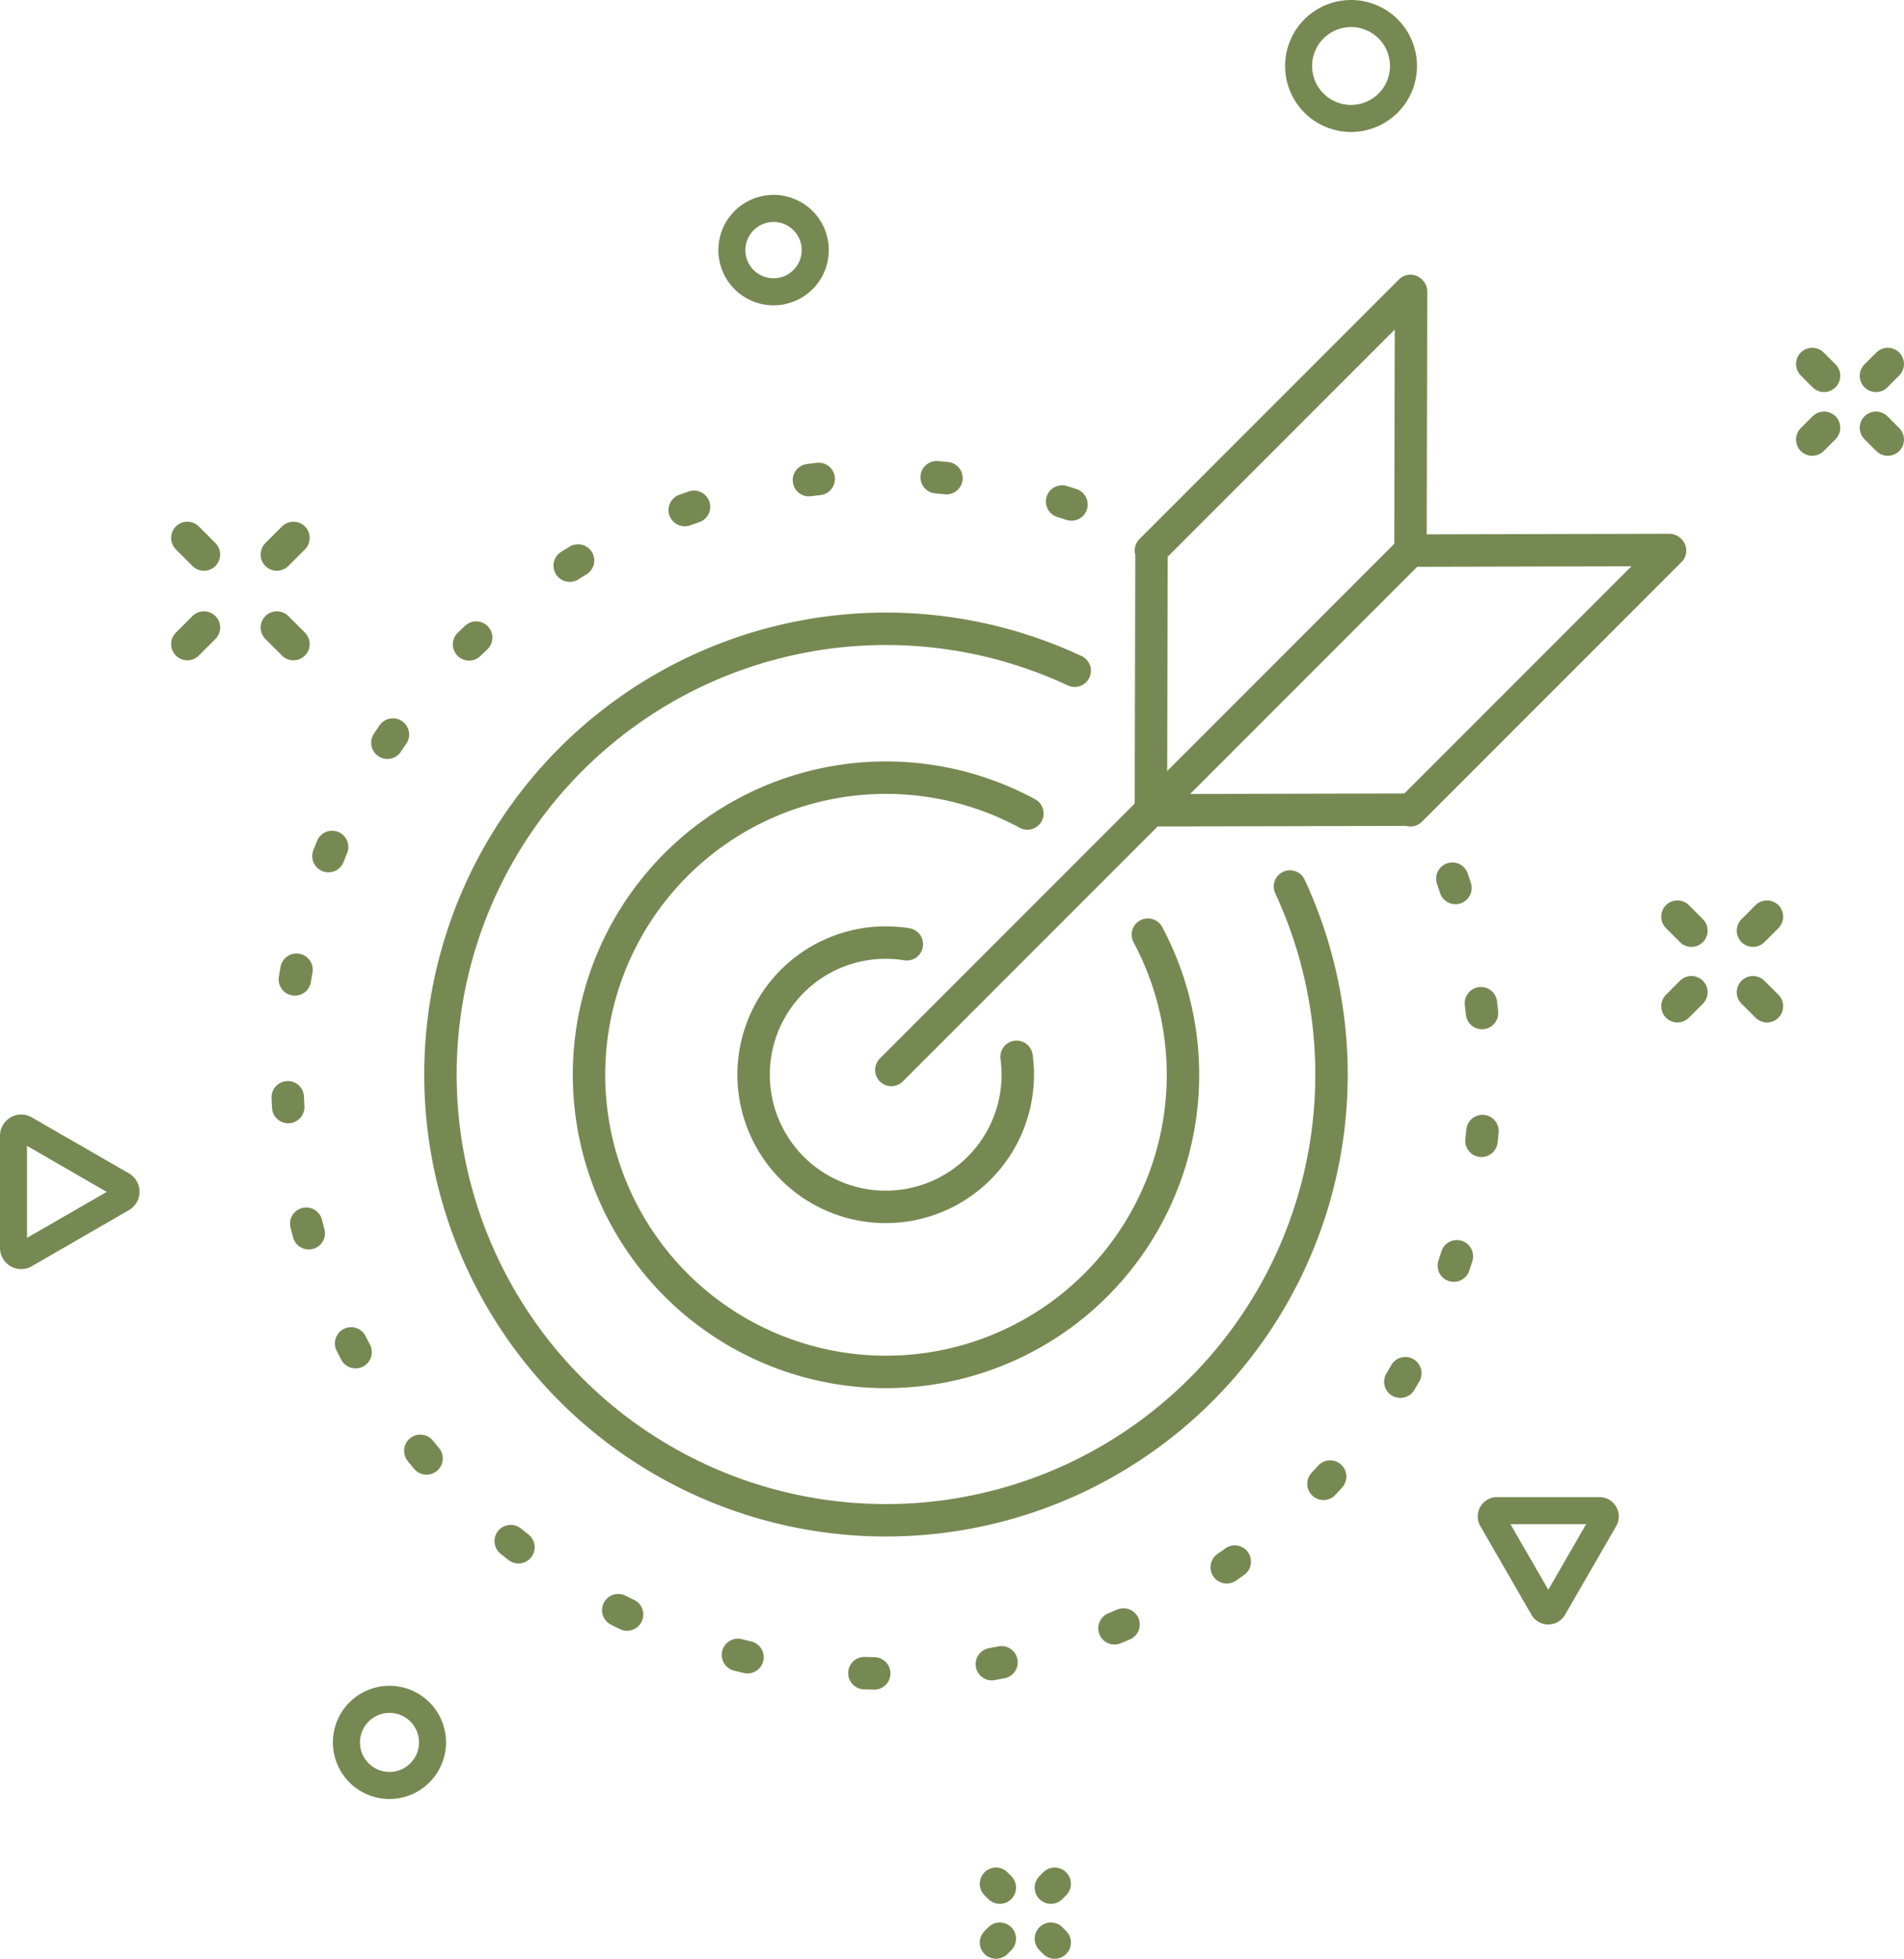
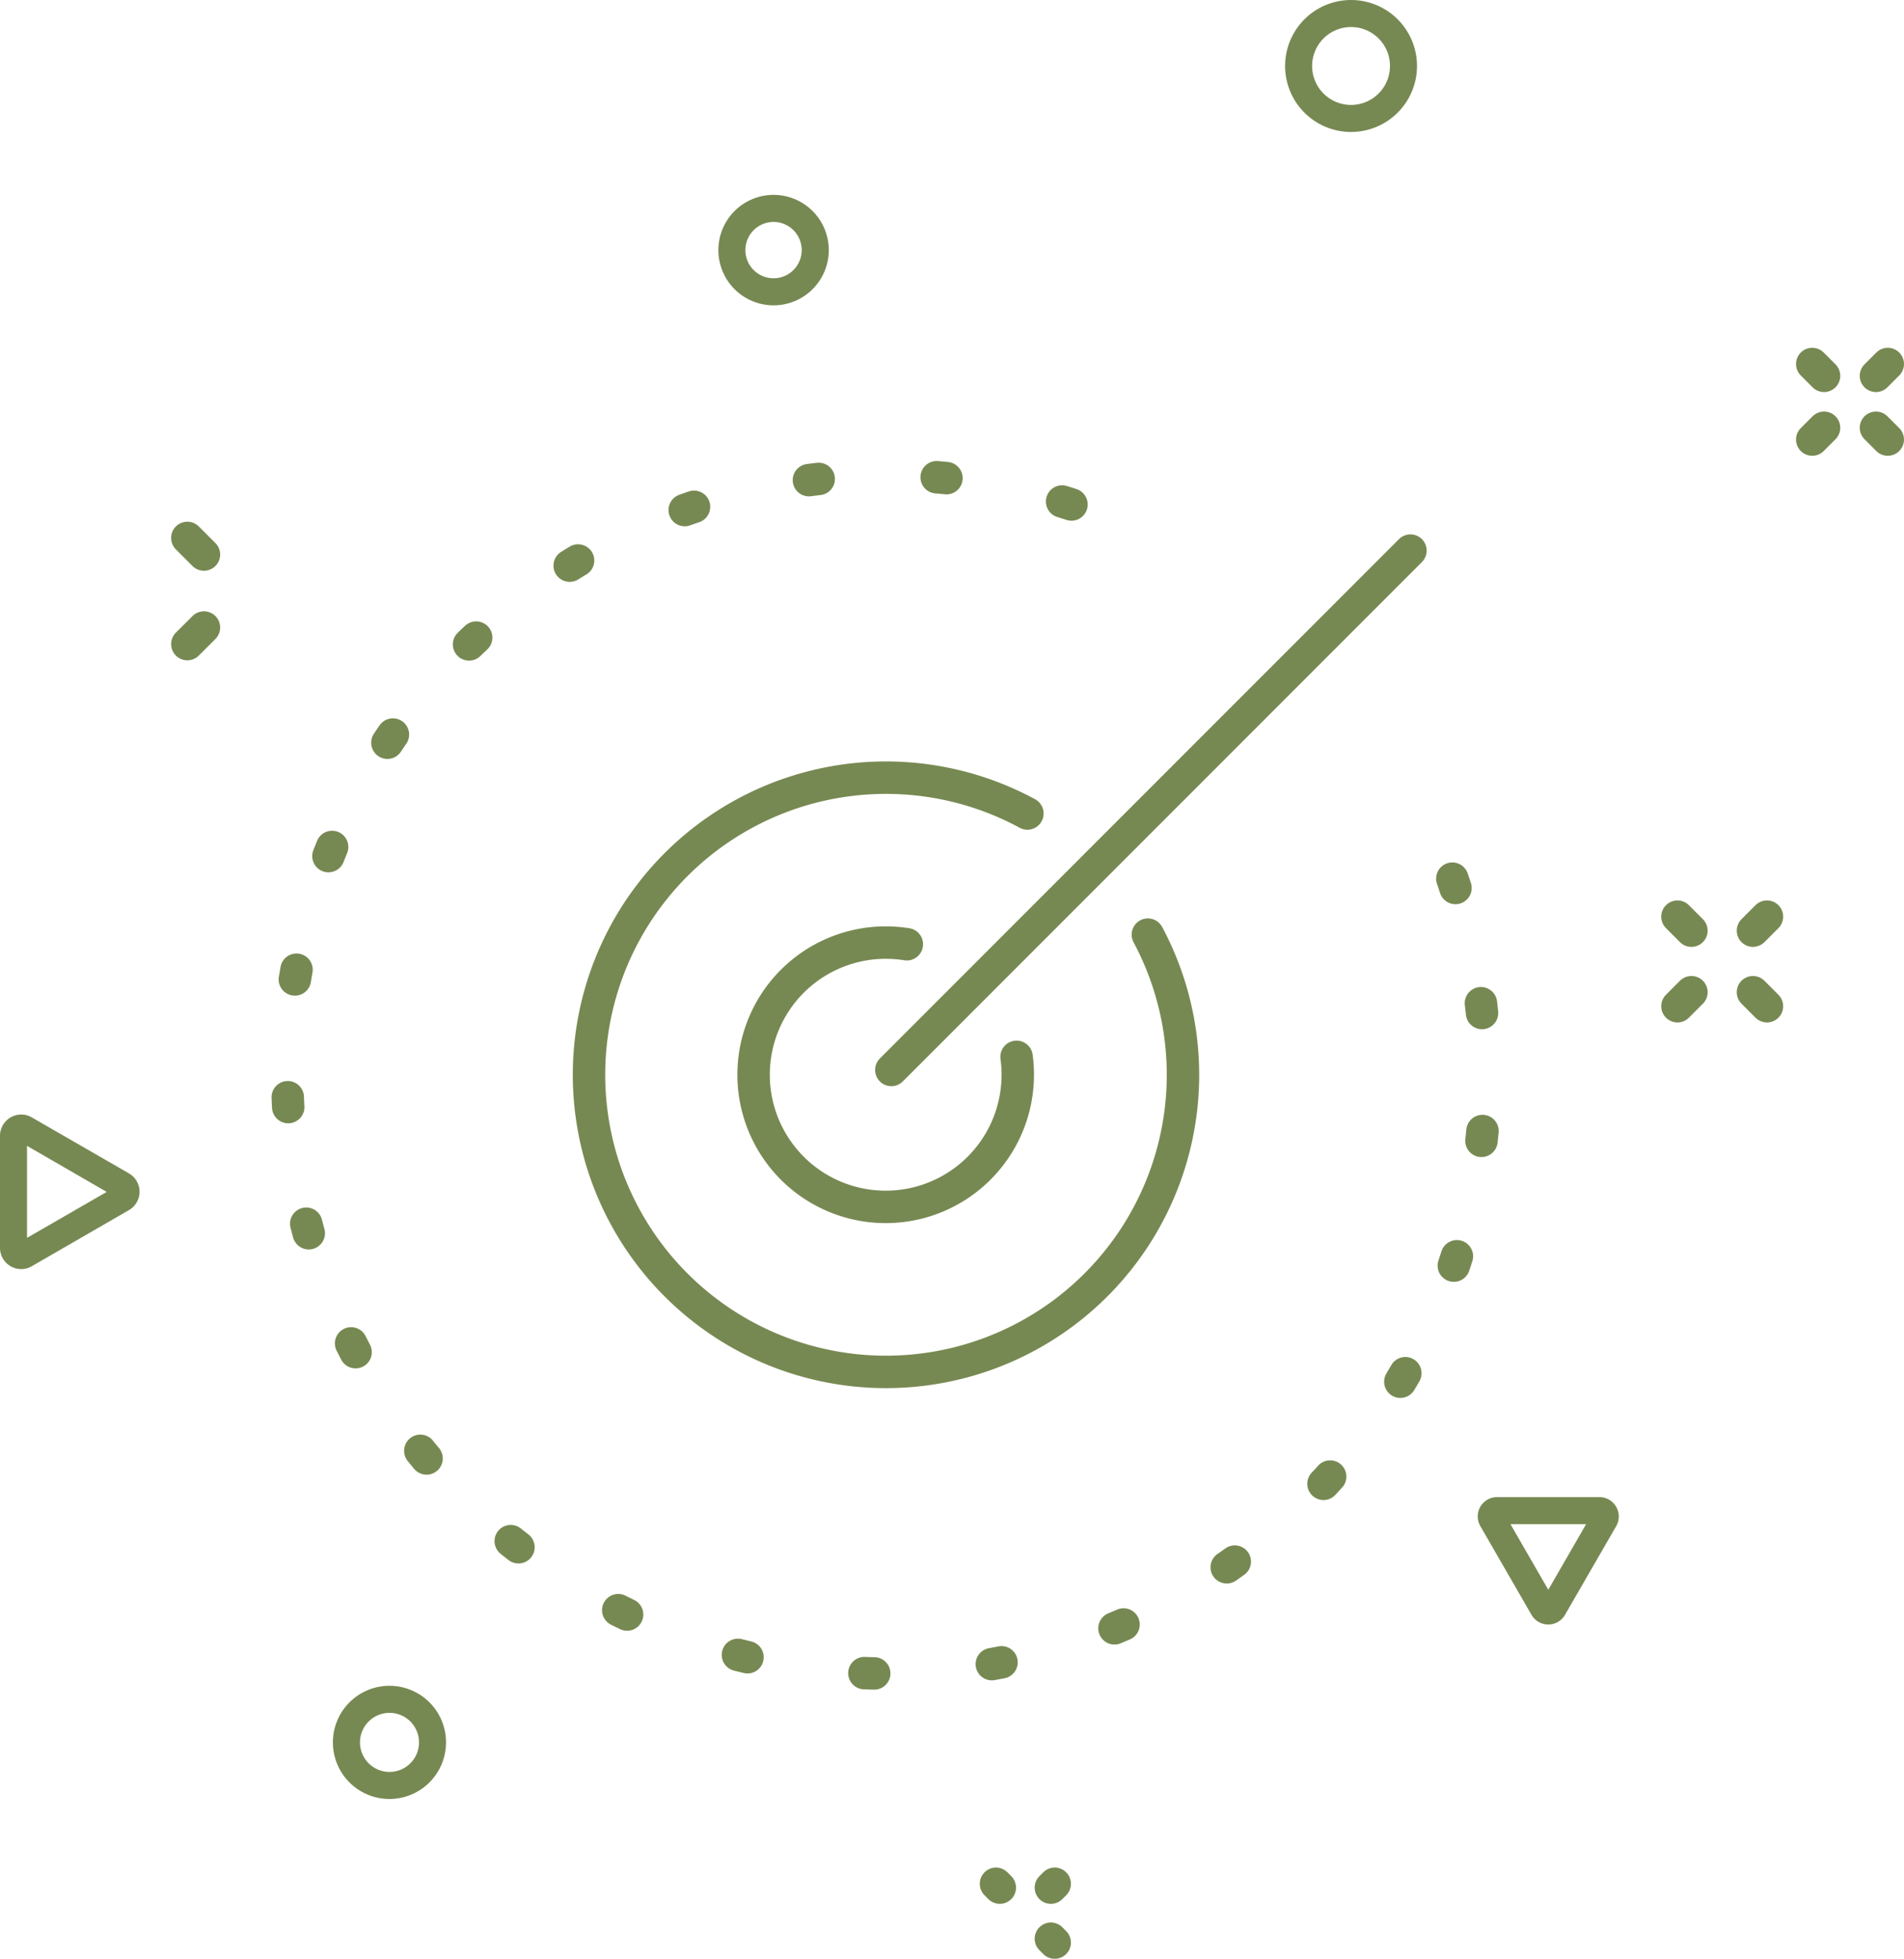
<svg xmlns="http://www.w3.org/2000/svg" viewBox="0 0 503.21 517.44">
  <defs>
    <style>.a{fill:#778952;}.b,.c{fill:none;stroke:#778952;stroke-linecap:round;stroke-linejoin:round;stroke-width:8.57px;}.c{stroke-dasharray:2.6 31.23;}</style>
  </defs>
  <path class="a" d="M7.14,302.7,28.2,314.86,7.14,327V302.7m-1.53-8.28A5.62,5.62,0,0,0,0,300v29.64a5.61,5.61,0,0,0,5.61,5.61,5.5,5.5,0,0,0,2.8-.76l25.67-14.82a5.6,5.6,0,0,0,0-9.7L8.41,295.18a5.6,5.6,0,0,0-2.8-.76Z" />
  <path class="a" d="M102.93,452.48a7.8,7.8,0,1,1-7.79,7.8,7.81,7.81,0,0,1,7.79-7.8m0-7.15a14.95,14.95,0,1,0,14.95,14.95,14.94,14.94,0,0,0-14.95-14.95Z" />
  <path class="a" d="M357.06,7.14a10.29,10.29,0,1,1-10.28,10.29A10.3,10.3,0,0,1,357.06,7.14m0-7.14A17.43,17.43,0,1,0,374.5,17.43,17.43,17.43,0,0,0,357.06,0Z" />
  <path class="a" d="M419.2,402.63l-10,17.33-10-17.33h20m3.52-7.15H395.67a5.11,5.11,0,0,0-4.43,7.67l13.52,23.43a5.11,5.11,0,0,0,8.86,0l13.53-23.43a5.12,5.12,0,0,0-4.43-7.67Z" />
  <path class="a" d="M204.46,58.63A7.44,7.44,0,1,1,197,66.07a7.45,7.45,0,0,1,7.45-7.44m0-7.15a14.59,14.59,0,1,0,14.59,14.59,14.59,14.59,0,0,0-14.59-14.59Z" />
-   <line class="b" x1="77.56" y1="170.15" x2="73.17" y2="165.77" />
  <line class="b" x1="53.9" y1="146.49" x2="49.51" y2="142.1" />
  <line class="b" x1="49.51" y1="170.15" x2="53.9" y2="165.77" />
-   <line class="b" x1="73.17" y1="146.49" x2="77.56" y2="142.1" />
  <line class="b" x1="277.74" y1="498.65" x2="278.75" y2="497.63" />
-   <line class="b" x1="263.23" y1="513.16" x2="264.24" y2="512.14" />
  <line class="b" x1="277.74" y1="512.14" x2="278.75" y2="513.16" />
  <line class="b" x1="263.23" y1="497.63" x2="264.24" y2="498.65" />
  <line class="b" x1="466.99" y1="265.81" x2="463.29" y2="262.11" />
  <line class="b" x1="447.03" y1="245.85" x2="443.33" y2="242.15" />
  <line class="b" x1="443.33" y1="265.81" x2="447.03" y2="262.11" />
  <line class="b" x1="463.29" y1="245.85" x2="466.99" y2="242.15" />
  <line class="b" x1="498.92" y1="116.12" x2="495.8" y2="113" />
  <line class="b" x1="482.08" y1="99.28" x2="478.96" y2="96.16" />
  <line class="b" x1="478.96" y1="116.12" x2="482.08" y2="113" />
  <line class="b" x1="495.8" y1="99.28" x2="498.92" y2="96.16" />
  <line class="b" x1="235.57" y1="282.65" x2="372.77" y2="145.45" />
-   <polygon class="b" points="372.77 145.45 372.93 77 372.77 76.84 304.17 145.45 304.33 145.6 304.17 214.05 372.62 213.89 372.77 214.05 441.38 145.45 441.22 145.29 372.77 145.45" />
-   <path class="b" d="M340.92,234.19a117.75,117.75,0,1,1-56.89-57" />
  <path class="b" d="M303.37,246.9a78.49,78.49,0,1,1-31.84-32" />
  <path class="b" d="M268.67,279.18a33.88,33.88,0,0,1,.32,4.76A34.91,34.91,0,1,1,234.09,249a35.41,35.41,0,0,1,5.58.44" />
  <path class="c" d="M383.84,232.11a158.29,158.29,0,1,1-97.6-97.81" />
</svg>